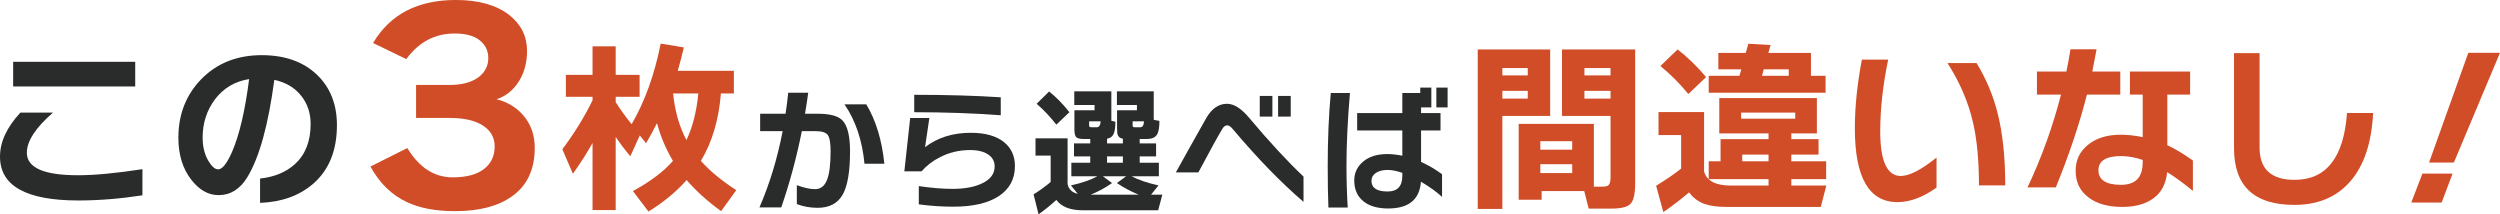
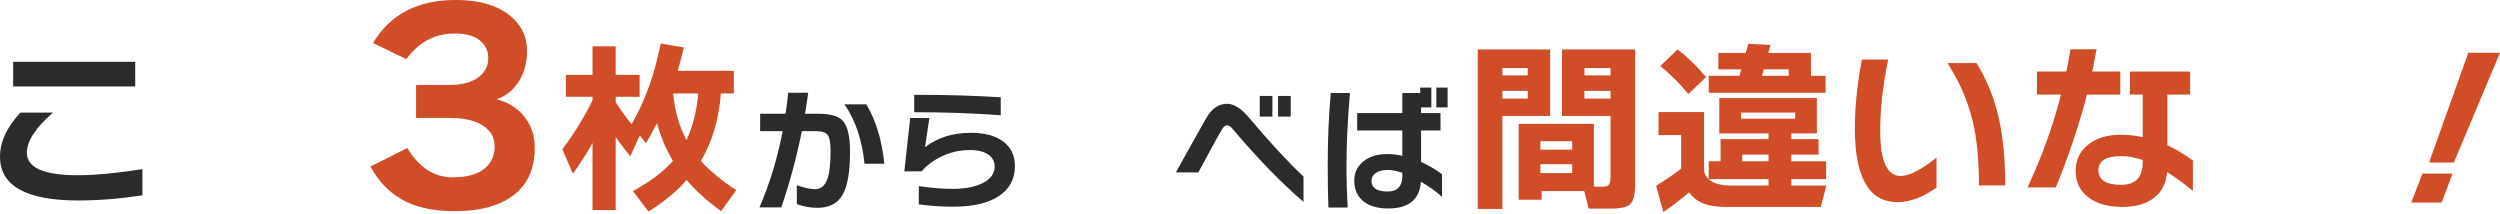
<svg xmlns="http://www.w3.org/2000/svg" width="280" height="24" viewBox="0 0 280 24" fill="none">
  <g clip-path="url(#clip0_2035_1260)">
    <path d="M15.953 21.875C13.464 22.26 11.071 22.453 8.775 22.453C2.925 22.453 0 20.816 0 17.544C0 15.893 0.761 14.25 2.282 12.614H5.933C3.983 14.305 3.008 15.804 3.008 17.11C3.008 18.788 4.917 19.627 8.734 19.627C10.615 19.627 13.021 19.4 15.953 18.946V21.875ZM15.144 9.684H1.473V6.92H15.144V9.684Z" fill="#2A2B2B" />
-     <path d="M37.736 14.016C37.736 16.849 36.851 19.035 35.08 20.576C33.545 21.91 31.561 22.625 29.127 22.721V19.998C30.745 19.819 32.052 19.276 33.047 18.369C34.209 17.296 34.79 15.804 34.79 13.892C34.79 12.682 34.451 11.644 33.773 10.778C33.054 9.843 32.038 9.231 30.724 8.942C30.046 14.03 29.037 17.667 27.695 19.854C26.879 21.188 25.807 21.855 24.48 21.855C23.345 21.855 22.336 21.291 21.451 20.163C20.469 18.925 19.978 17.344 19.978 15.419C19.978 12.82 20.828 10.64 22.529 8.88C24.286 7.078 26.547 6.178 29.313 6.178C31.913 6.178 33.981 6.913 35.516 8.385C36.996 9.815 37.736 11.692 37.736 14.016ZM27.902 8.859C26.298 9.107 25.012 9.877 24.044 11.17C23.145 12.393 22.695 13.81 22.695 15.419C22.695 16.423 22.91 17.289 23.338 18.018C23.712 18.65 24.078 18.967 24.438 18.967C24.894 18.967 25.406 18.327 25.973 17.048C26.803 15.151 27.446 12.421 27.902 8.859Z" fill="#2A2B2B" />
    <path d="M59.892 16.555C59.892 18.979 59.04 20.792 57.335 21.994C55.789 23.097 53.668 23.649 50.973 23.649C48.812 23.649 47.019 23.314 45.591 22.643C43.887 21.855 42.519 20.526 41.489 18.652L45.621 16.582C46.949 18.771 48.643 19.864 50.705 19.864C52.311 19.864 53.52 19.52 54.332 18.829C55.046 18.219 55.402 17.411 55.402 16.405C55.402 15.4 54.967 14.642 54.093 14.069C53.221 13.499 51.991 13.212 50.406 13.212H46.601V9.516H50.288C51.736 9.516 52.845 9.22 53.618 8.629C54.332 8.077 54.688 7.367 54.688 6.501C54.688 5.693 54.372 5.033 53.737 4.521C53.103 4.008 52.161 3.752 50.913 3.752C48.712 3.752 46.909 4.708 45.502 6.619L41.785 4.816C43.688 1.604 46.779 -0.002 51.061 -0.002C53.597 -0.002 55.591 0.56 57.038 1.683C58.365 2.728 59.029 4.067 59.029 5.703C59.029 7.023 58.716 8.172 58.092 9.148C57.468 10.124 56.64 10.779 55.61 11.114C56.799 11.41 57.779 11.991 58.554 12.859C59.446 13.865 59.892 15.096 59.892 16.555Z" fill="#D14D28" />
    <path d="M66.364 16.017C65.714 17.172 64.981 18.321 64.165 19.462L62.983 16.719C64.324 14.931 65.452 13.102 66.364 11.232V10.84H63.377V8.385H66.364V5.188H68.958V8.385H71.634V10.84H68.958V11.438C69.497 12.29 70.092 13.116 70.742 13.913C72.222 11.369 73.307 8.358 73.999 4.878L76.592 5.312C76.371 6.247 76.142 7.12 75.907 7.931H82.193V10.468H80.741C80.506 13.411 79.759 15.928 78.5 18.018C79.469 19.118 80.789 20.212 82.463 21.298L80.762 23.649C79.227 22.535 77.94 21.373 76.903 20.163C75.755 21.47 74.331 22.645 72.629 23.691L70.887 21.401C72.851 20.328 74.344 19.201 75.368 18.018C74.58 16.698 73.985 15.288 73.584 13.79C73.169 14.615 72.761 15.364 72.36 16.038L71.654 15.171L70.596 17.502C70.016 16.815 69.469 16.093 68.958 15.336V23.526H66.364V16.017ZM76.882 15.687C77.574 14.243 78.016 12.504 78.21 10.468H75.389C75.582 12.435 76.08 14.175 76.882 15.687Z" fill="#D14D28" />
    <path d="M95.204 16.945C95.204 19.235 94.924 20.863 94.364 21.827C93.804 22.792 92.87 23.275 91.563 23.275C90.744 23.275 89.971 23.135 89.245 22.857V20.738C90.054 21.037 90.733 21.186 91.283 21.186C91.916 21.186 92.367 20.83 92.637 20.119C92.896 19.459 93.026 18.401 93.026 16.947C93.026 16.009 92.918 15.398 92.706 15.115C92.493 14.831 92.045 14.688 91.361 14.688H89.805C89.224 17.607 88.457 20.454 87.502 23.228H85.059C86.2 20.598 87.067 17.752 87.658 14.688H85.137V12.739H87.984C88.109 11.904 88.208 11.12 88.28 10.388H90.521C90.427 11.089 90.308 11.873 90.163 12.739H91.594C92.943 12.739 93.856 12.982 94.333 13.466C94.913 14.044 95.204 15.204 95.204 16.947V16.945ZM99.047 18.338H96.822C96.573 15.718 95.826 13.501 94.582 11.685H97.024C98.103 13.48 98.777 15.697 99.047 18.338Z" fill="#2A2B2B" />
    <path d="M113.672 18.601C113.672 20.045 113.074 21.164 111.876 21.958C110.678 22.752 108.974 23.149 106.764 23.149C105.488 23.149 104.202 23.062 102.906 22.886V20.844C104.316 21.05 105.577 21.154 106.686 21.154C108.066 21.154 109.181 20.942 110.032 20.519C110.944 20.076 111.401 19.452 111.401 18.647C111.401 18.09 111.173 17.652 110.716 17.332C110.229 16.982 109.539 16.806 108.647 16.806C107.444 16.806 106.329 17.069 105.302 17.595C104.472 18.008 103.777 18.539 103.217 19.189H101.287L101.941 13.217H104.088L103.606 16.482C105.006 15.409 106.712 14.873 108.725 14.873C110.343 14.873 111.588 15.223 112.459 15.925C113.268 16.585 113.672 17.477 113.672 18.601ZM112.085 12.908C109.036 12.681 105.805 12.568 102.392 12.568V10.618C106.012 10.618 109.243 10.711 112.085 10.897V12.908Z" fill="#2A2B2B" />
-     <path d="M118.311 22.391C117.699 22.958 117.035 23.494 116.319 24L115.759 21.772C116.495 21.308 117.133 20.844 117.673 20.38V17.425H115.977V15.491H119.571V20.627C119.695 21.205 120.074 21.566 120.707 21.71L119.944 20.766C121.158 20.498 122.143 20.158 122.901 19.745H119.991V18.229H122.107V17.518H120.287V16.063H122.107V15.568H121.391C120.966 15.568 120.683 15.501 120.543 15.367C120.403 15.233 120.333 14.934 120.333 14.47V12.35H122.589V11.762H120.318V10.231H124.472V13.526L124.923 13.634C124.923 14.264 124.856 14.723 124.721 15.011C124.586 15.3 124.342 15.476 123.99 15.537V16.063H125.763V15.537C125.483 15.496 125.297 15.367 125.203 15.151C125.141 15.006 125.11 14.764 125.11 14.424V12.35H127.335V11.762H125.094V10.231H129.218V13.418L129.856 13.542C129.856 14.284 129.762 14.8 129.575 15.089C129.368 15.408 128.995 15.568 128.455 15.568H127.646V16.063H129.482V17.518H127.646V18.229H129.793V19.745H126.744C127.501 20.148 128.502 20.488 129.747 20.766L128.922 21.803H130.182L129.715 23.551H121.267C119.867 23.551 118.881 23.164 118.311 22.391ZM119.773 12.567L118.311 13.959C117.647 13.103 116.91 12.325 116.101 11.623L117.502 10.246C118.311 10.896 119.068 11.67 119.773 12.567ZM123.274 13.588H121.983V13.975C121.983 14.109 122 14.19 122.036 14.214C122.073 14.24 122.154 14.253 122.278 14.253H122.838C123.098 14.253 123.243 14.032 123.274 13.588ZM124.55 20.503C123.782 21.04 122.984 21.473 122.154 21.803H127.537C126.687 21.463 125.872 21.029 125.094 20.503L126.121 19.745H123.523L124.55 20.503ZM125.763 18.229V17.518H123.99V18.229H125.763ZM128.128 13.588H126.853V13.975C126.853 14.109 126.87 14.19 126.906 14.214C126.943 14.24 127.024 14.253 127.148 14.253H127.708C127.968 14.253 128.108 14.032 128.128 13.588Z" fill="#2A2B2B" />
    <path d="M145.994 22.608C143.494 20.473 140.844 17.745 138.043 14.424C137.825 14.166 137.628 14.037 137.452 14.037C137.244 14.037 137.063 14.166 136.907 14.424C136.409 15.249 135.512 16.878 134.215 19.312H131.695C132.431 17.972 133.562 15.95 135.087 13.248C135.709 12.165 136.487 11.623 137.421 11.623C138.199 11.623 139.028 12.149 139.91 13.201C142.182 15.904 144.21 18.095 145.994 19.776V22.608ZM142.508 13.062H141.093V10.742H142.508V13.062ZM144.562 13.062H143.146V10.742H144.562V13.062Z" fill="#2A2B2B" />
    <path d="M151.194 10.417C150.934 13.48 150.805 16.187 150.805 18.539C150.805 20.096 150.851 21.664 150.945 23.242H148.782C148.73 21.973 148.704 20.421 148.704 18.585C148.704 15.636 148.818 12.913 149.047 10.417H151.194ZM161.509 22.051C160.908 21.494 160.119 20.927 159.144 20.349C158.999 22.35 157.775 23.35 155.473 23.35C154.342 23.35 153.445 23.103 152.781 22.608C152.044 22.051 151.676 21.251 151.676 20.21C151.676 19.364 152.008 18.661 152.672 18.097C153.336 17.535 154.233 17.255 155.364 17.255C155.903 17.255 156.468 17.317 157.06 17.441V14.609H152.003V12.66H157.06V10.417H159.067V9.813H160.311V12.026H159.16V12.66H161.338V14.609H159.16V18.137C159.99 18.508 160.773 18.967 161.509 19.514V22.051ZM157.06 19.699V19.359C156.437 19.142 155.893 19.034 155.426 19.034C154.866 19.034 154.421 19.146 154.095 19.367C153.768 19.589 153.605 19.881 153.605 20.241C153.605 21.045 154.207 21.447 155.41 21.447C156.51 21.447 157.06 20.865 157.06 19.699ZM162.132 12.026H160.871V9.813H162.132V12.026Z" fill="#2A2B2B" />
    <path d="M173.618 12.985H168.265V23.402H165.506V5.539H173.618V12.985ZM171.108 8.447V7.622H168.265V8.447H171.108ZM171.108 11.046V10.18H168.265V11.046H171.108ZM177.435 21.401H172.663V22.37H170.091V13.872H178.514V20.906H179.385C179.648 20.906 179.841 20.885 179.966 20.844C180.242 20.762 180.381 20.452 180.381 19.916V12.985H174.945V5.539H183.14V20.514C183.14 21.669 182.974 22.432 182.642 22.804C182.31 23.175 181.605 23.361 180.526 23.361H177.933L177.435 21.401ZM176.086 16.76V15.811H172.518V16.76H176.086ZM176.086 19.38V18.39H172.518V19.38H176.086ZM180.381 8.447V7.622H177.456V8.447H180.381ZM180.381 11.046V10.18H177.456V11.046H180.381Z" fill="#D14D28" />
    <path d="M189.177 21.545C188.264 22.329 187.303 23.065 186.293 23.752L185.484 20.803C186.591 20.129 187.524 19.489 188.285 18.884V15.13H185.754V12.552H190.857V19.214C191.161 20.259 192.157 20.782 193.845 20.782H198.077V20.06H191.376V18.059H192.704V15.584H198.077V14.944H192.558V10.984H203.491V14.944H200.628V15.584H203.678V17.317H200.628V18.059H204.528V20.06H200.628V20.782H204.549L203.927 23.175H193.388C192.351 23.175 191.528 23.065 190.919 22.845C190.214 22.597 189.633 22.164 189.177 21.545ZM191.085 8.632L189.094 10.53C188.126 9.348 187.082 8.302 185.961 7.395L187.891 5.538C188.969 6.363 190.034 7.395 191.085 8.632ZM198.305 5.043L198.056 5.93H202.827V8.488H204.466V10.386H191.376V8.488H194.82L195.027 7.766H192.455V5.93H195.525L195.815 4.899L198.305 5.043ZM201.064 13.294V12.614H195.006V13.294H201.064ZM198.077 18.059V17.317H195.131V18.059H198.077ZM197.537 7.766L197.35 8.488H200.338V7.766H197.537Z" fill="#D14D28" />
    <path d="M216.893 21.009C215.371 22.095 213.912 22.639 212.515 22.639C209.334 22.639 207.744 19.888 207.744 14.387C207.744 11.981 208.007 9.409 208.532 6.673H211.478C210.883 9.519 210.586 12.201 210.586 14.717C210.586 18.045 211.354 19.709 212.889 19.709C213.843 19.709 215.178 19.022 216.893 17.647V21.009ZM224.589 20.761H221.643C221.643 17.942 221.415 15.57 220.959 13.645C220.433 11.39 219.486 9.196 218.117 7.065H221.374C222.452 8.825 223.241 10.702 223.739 12.696C224.306 14.951 224.589 17.64 224.589 20.761Z" fill="#D14D28" />
    <path d="M237.472 10.592H233.738C232.908 13.851 231.746 17.317 230.253 20.989H227.079C228.655 17.661 229.907 14.195 230.834 10.592H228.137V8.014H231.435C231.601 7.244 231.753 6.412 231.892 5.518H234.817C234.678 6.302 234.519 7.134 234.339 8.014H237.472V10.592ZM245.604 21.381C244.567 20.528 243.606 19.827 242.721 19.277C242.596 20.569 242.091 21.542 241.206 22.195C240.321 22.849 239.152 23.175 237.7 23.175C236.11 23.175 234.851 22.825 233.925 22.123C232.956 21.394 232.472 20.404 232.472 19.153C232.472 17.901 232.936 16.963 233.862 16.213C234.789 15.464 236.006 15.089 237.514 15.089C238.288 15.089 239.111 15.179 239.982 15.357V10.592H238.551V8.014H245.293V10.592H242.741V16.265C243.585 16.65 244.539 17.221 245.604 17.977V21.381ZM239.982 18.163V17.915C239.139 17.626 238.336 17.482 237.576 17.482C235.875 17.482 235.024 18.011 235.024 19.07C235.024 20.129 235.861 20.7 237.534 20.7C239.208 20.7 239.982 19.854 239.982 18.163Z" fill="#D14D28" />
-     <path d="M265.789 12.655C265.624 15.983 264.776 18.53 263.248 20.297C261.72 22.065 259.628 22.948 256.973 22.948C252.464 22.948 250.21 20.837 250.21 16.616V5.951H253.073V16.533C253.073 18.94 254.38 20.143 256.993 20.143C260.548 20.143 262.505 17.647 262.864 12.655H265.789Z" fill="#D14D28" />
    <path d="M274.689 19.441L273.465 22.68H270.063L271.308 19.441H274.689ZM280 5.91L274.834 18.204H272.055L276.453 5.91H280Z" fill="#D14D28" />
  </g>
  <defs>
    <clipPath id="clip0_2035_1260">
      <rect width="280" height="24" fill="white" />
    </clipPath>
  </defs>
</svg>